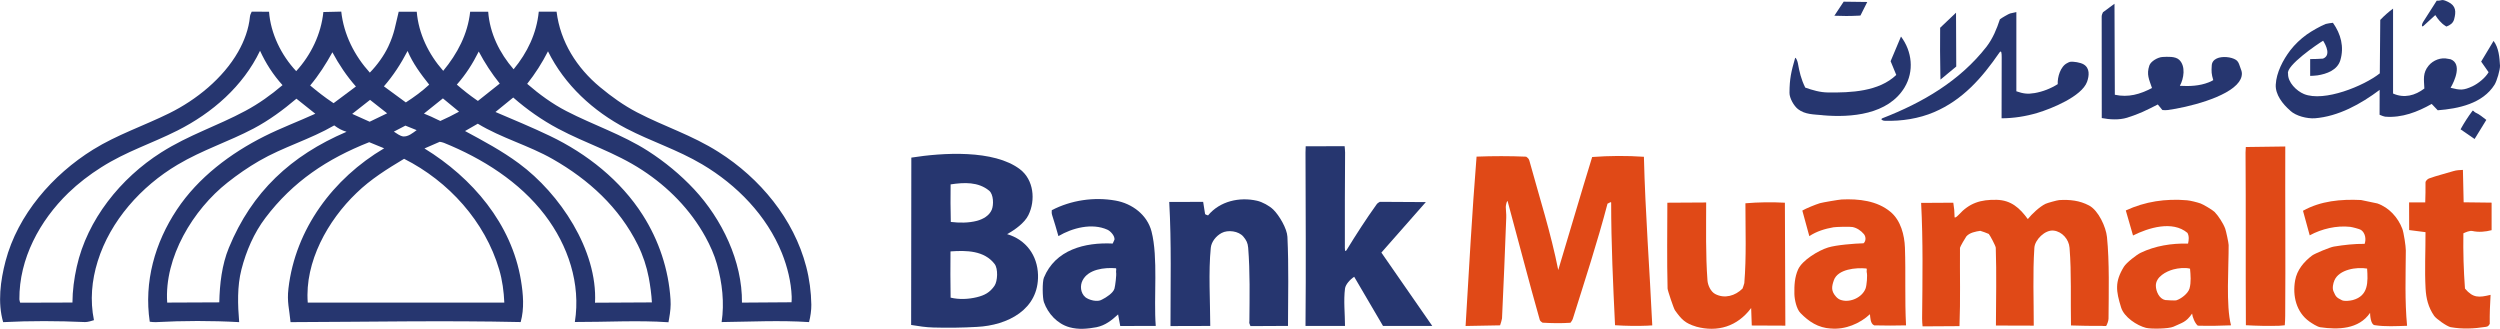
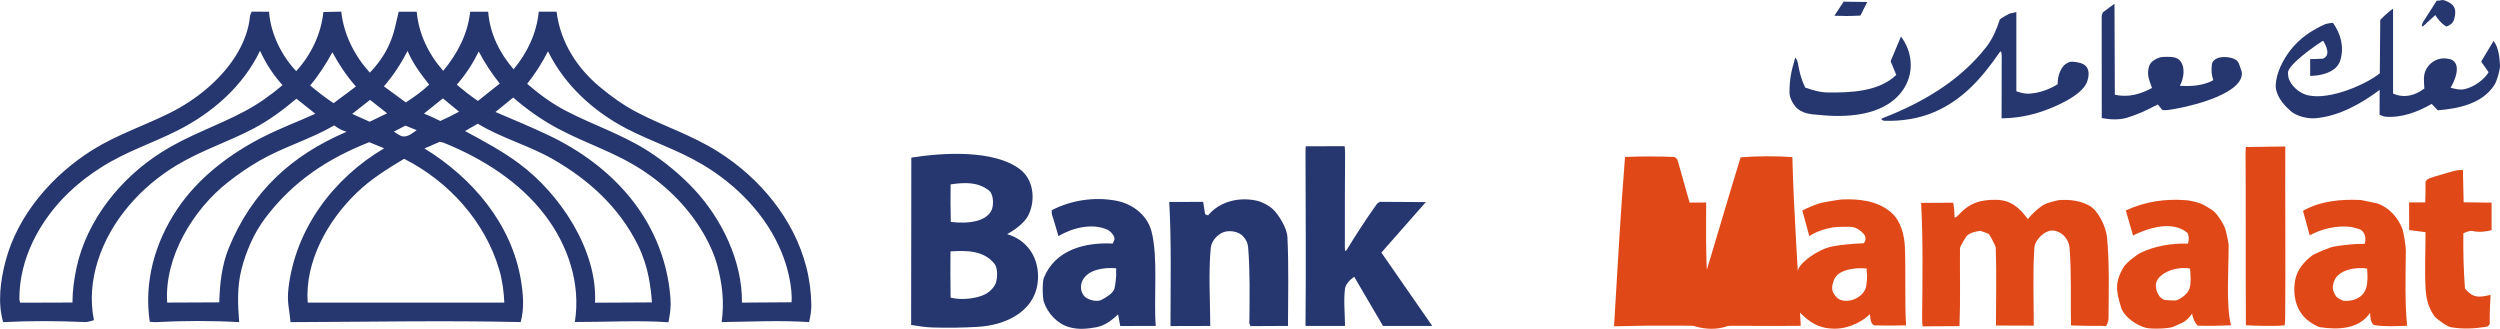
<svg xmlns="http://www.w3.org/2000/svg" id="uuid-88724baa-954d-44d5-87d4-f9278380030a" viewBox="0 0 658.08 86.55">
  <path d="m600.01,85.75c-2.93.09-5.9.02-8.82-.14-.09-15.15.02-30.3-.09-45.45,0-.49.03-.97.07-1.46l10.39-.14c-.05,14.85.09,29.71-.02,44.55,0,.83-.05,1.67-.11,2.51-.47.04-.95.11-1.42.13" fill="#e04917" />
  <path d="m643.68,6.8c-1.06-.64-1.98-1.79-2.63-2.83-1.02.95-2.04,1.89-3.1,2.83-.55.49-.52-.35-.13-.98l3.6-5.64c1.57.06,1.1-.58,2.97.31,2.16,1.03,2.15,2.61,1.61,4.61-.28,1.02-1.09,1.54-2.02,1.89-.11-.06-.21-.12-.3-.18" fill="#26366f" />
  <path d="m479.76,30.32c-2.32-.22-4.6-.15-6.46-1.59-1.11-.86-2.27-2.93-2.25-4.31.02-3.7.45-5.57,1.47-9.1.13-.46.64.76.72,1.23.46,2.48.83,4.2,1.96,6.51,1.96.68,3.87,1.26,6,1.28,6.02.07,13.36-.22,17.96-4.61l-1.49-3.62,2.73-6.49c2.94,3.92,3.5,9.13.95,13.38-4.33,7.19-14.08,8-21.58,7.34" fill="#26366f" />
-   <path d="m510.76,19.4c-.08-4.02-.09-8.06-.05-12.09l4.18-3.97.06,14.17-4.15,3.44c-.01-.52-.03-1.03-.04-1.56" fill="#26366f" />
  <path d="m489.06,4.13c-2.07.11-4.12.1-6.2.01l2.45-3.7,6.21.08-1.79,3.57c-.22.01-.45.02-.67.04" fill="#26366f" />
  <path d="m553.25,31.09c0-8.9-.02-17.81-.02-26.72,0-.4.16-.79.34-1.15l3.03-2.23.09,23.95c3.51.77,6.66-.11,9.78-1.78-.77-2.29-1.48-3.53-.7-5.9.39-1.16,2.29-2.2,3.46-2.26,1.32-.06,3.36-.22,4.39.73,1.79,1.67,1.23,4.98.19,6.86,2.54.15,5.18.04,7.58-.91.42-.16.83-.35,1.21-.59-.49-1.64-.5-2.25-.4-3.84.05-.93.57-1.5,1.33-1.86,1.39-.65,3.82-.43,5.06.38.49.32.77.92.94,1.48.34,1.1.8,1.63.52,2.86-.12.52-.37,1-.67,1.43-2.95,4.16-13.76,6.76-18.74,7.42-.47.06-.96.06-1.43,0l-1.21-1.46c-3.01,1.53-4.83,2.47-8.1,3.49-2.08.64-4.58.49-6.69.08" fill="#26366f" />
  <path d="m496.22,31.81c-.73-.02-1.34-.43-.67-.7,10.54-4.1,20.35-9.79,27.41-18.87,1.64-2.17,2.63-4.58,3.48-7.16.32-.28,2.4-1.49,2.7-1.54l1.63-.36v20.85c1.84.63,2.92.79,4.81.47,2.12-.36,4.26-1.2,6.08-2.35-.1-1.86.72-4.68,2.51-5.55.24-.11.46-.27.72-.32.88-.14,2.76.17,3.58.66,1.68.99,1.49,2.98.91,4.6-1.39,3.84-9.36,7.07-13.07,8.18-3.07.91-6.23,1.41-9.43,1.42.03-5.35.04-10.7.03-16.04,0-1.03-.04-2.07-.62-1.23-4.57,6.64-9.65,12.44-17.18,15.65-3.98,1.7-8.56,2.41-12.88,2.27" fill="#26366f" />
  <path d="m189.95,84.82c.77-5.13.17-10.35-1.23-15.31-.66-2.4-1.82-4.96-3.03-7.16-3.97-7.2-9.79-13.1-16.59-17.55-7.31-4.78-14.74-6.96-22.19-10.93-4.23-2.25-8.2-5.04-11.81-8.2l-4.68,3.81c4.77,2.04,9.65,4.05,14.34,6.3,9.76,4.68,18.64,11.72,24.44,20.84,4.24,6.66,6.79,14.29,7.3,22.19.12,1.79-.06,3.29-.36,5.01l-.18,1.01c-8-.56-16.56-.04-24.64-.07,1.6-10.09-1.78-20.14-7.88-28.15-6.69-8.77-16.46-14.91-26.59-19.01-.35-.14-.73-.21-1.1-.27l-4.02,1.75c12.6,7.73,22.94,19.82,25.4,34.71.6,3.63.92,7.41-.07,10.99-20.1-.45-40.45-.04-60.58.02-.31-3.41-.97-5.27-.55-8.87,1.82-15.65,11.78-28.97,25.19-36.89l-3.93-1.61c-11.06,4.37-20.07,10.35-27.3,19.89-3.06,4.03-5.08,8.76-6.33,13.6-1.15,4.46-.98,9.33-.6,13.88-7.27-.41-14.71-.39-21.97,0-.5.02-1.07-.05-1.57-.11-1.56-10.48,1.35-20.8,7.15-29.52,5.62-8.45,14.12-14.83,23.06-19.31,4.37-2.19,8.94-3.9,13.37-5.92l-4.97-3.96c-3.51,2.97-7.21,5.7-11.27,7.85-6.66,3.51-13.41,5.6-20.04,9.54-9.55,5.67-17.67,14.72-21,25.4-1.59,5.08-2.04,10.31-.99,15.51-.48.17-1.67.52-2.35.5-7.15-.32-14.4-.35-21.55.02-1.49-5.14-.71-10.93.62-16.03,3.22-12.26,12.41-22.79,23.07-29.4,6.32-3.92,13.41-6.28,20.04-9.56,7.12-3.51,14.15-9.2,18.12-16.16,1.62-2.84,2.81-6.03,3.12-9.3.04-.45.27-.87.46-1.28l4.56.02c.42,5.73,3.21,11.45,7.15,15.64,3.93-4.29,6.56-9.79,7.15-15.56l4.71-.11c.66,6.04,3.46,11.58,7.52,16.06,1.89-1.93,3.72-4.44,4.87-6.89,1.66-3.56,1.82-5.52,2.73-9.14h4.75c.49,5.8,3.11,11.18,6.97,15.56,3.72-4.5,6.46-9.66,7.09-15.55h4.75c.42,5.68,2.99,10.88,6.69,15.14,3.64-4.4,6.06-9.48,6.62-15.16h4.69c.99,7.96,5.32,14.79,11.46,19.87,3.03,2.52,6.22,4.8,9.71,6.62,7.27,3.79,14.35,5.93,21.48,10.45,10.92,6.91,19.79,17.62,23.06,30.17.85,3.24,1.3,6.69,1.35,10.02.02,1.44-.24,3.19-.6,4.58-7.65-.51-15.35-.1-23-.01m-92.65-52.74l4.59-2.21-4.5-3.54-4.7,3.69c1.54.7,3.07,1.39,4.61,2.07m18.11-.44c.16.07.32.16.47.24,1.7-.75,3.31-1.56,4.94-2.45-1.42-1.16-2.84-2.33-4.25-3.5l-4.99,4c1.26.52,2.62,1.09,3.82,1.72m-9.31,4.3c1.33.11,2.5-.88,3.57-1.66l-2.96-1.19-3.04,1.58c.78.48,1.51,1.11,2.44,1.27m89.18,43.74l13.06-.09c.03-.49.06-.99.04-1.48-.14-3.86-1.14-7.88-2.57-11.45-4-9.91-11.83-17.94-20.96-23.36-6.59-3.91-13.45-6.03-20.04-9.47-8.67-4.53-16.21-11.45-20.58-20.3-1.55,3.05-3.36,5.88-5.48,8.56,3.15,2.73,6.61,5.26,10.31,7.17,7.1,3.67,14.71,6.17,21.47,10.49,4.43,2.84,8.58,6.26,12.18,10.11,7.29,7.83,12.69,18.93,12.58,29.82M125.43,26.31c.12.09.25.17.37.26l5.75-4.57c-2.12-2.65-3.95-5.45-5.53-8.44-1.62,3.24-3.38,6-5.77,8.71,1.66,1.44,3.38,2.8,5.19,4.05m-24.38-3.59l5.77,4.23c2.19-1.42,4.24-2.9,6.15-4.68-2.2-2.77-4.3-5.57-5.69-8.87-1.72,3.32-3.77,6.49-6.23,9.31m55.56,56.96l14.98-.08c-.1-2.01-.44-4.48-.82-6.51-.56-2.95-1.54-5.9-2.87-8.59-4.89-9.89-12.95-17.23-22.42-22.63-6.34-3.62-13.49-5.52-19.72-9.31l-3.36,1.93c4.89,2.64,9.7,5.2,14.21,8.54,10.75,7.93,20.7,22.81,20.01,36.65M87.5,26.95c.1.07.21.14.31.21l5.88-4.39c-2.41-2.72-4.48-5.81-6.19-9.01-1.69,3.08-3.6,6.05-5.85,8.74,1.83,1.54,3.87,3.14,5.85,4.45M18.06,79.64h1.01c.02-3.16.44-6.33,1.13-9.41,2.76-12.42,11.57-23.34,22.21-30.09,7.36-4.67,14.73-6.95,22.19-10.96,3.48-1.86,6.75-4.19,9.77-6.77-2.47-2.73-4.4-5.72-5.92-9.05-4.47,9.34-12.58,16.38-21.74,21-6.84,3.45-13.42,5.47-20.04,9.67-3.08,1.94-6.07,4.23-8.69,6.76-7.52,7.3-12.96,17.31-12.88,28.02,0,.29.14.57.21.87,4.25-.03,8.52-.04,12.78-.04m25.93.01l13.7-.06c.11-4.83.67-9.86,2.53-14.38,6.06-14.7,16.33-24.26,30.97-30.52-1.33-.41-2.12-.86-3.24-1.68-6.37,3.7-13.43,5.67-19.79,9.36-2.9,1.68-5.66,3.59-8.29,5.67-9.07,7.14-16.71,19.71-15.89,31.62m37,0h51.74c-.12-2.88-.52-5.92-1.35-8.71-3.73-12.65-13.3-23.23-25.03-29.15-4.43,2.66-8.8,5.37-12.53,9-7.52,7.19-13.67,18.12-12.83,28.87" fill="#26366f" />
  <path d="m602.88,29.13c-2.01-1.72-3.98-4.25-3.83-6.86.17-3.19,1.93-6.54,3.83-9.03,1.19-1.54,2.71-2.99,4.3-4.13,1.31-.95,3.6-2.22,5.01-2.8.21-.09,1.6-.29,1.91-.31,2.11,2.96,2.98,6.35,1.96,9.83-.79,2.65-3.61,3.63-6.02,4.01-.62.09-1.31.11-1.93.14v-4.43c1.11,0,2.25-.04,3.37-.12,2.11-.82.86-3.41.04-4.71-1.44.84-9.86,6.59-9.23,8.69-.08,2.27,2.23,4.53,4.18,5.34,5.3,2.18,15.8-2.13,19.97-5.44l.12-14.07c1.05-1.1,2.18-2.1,3.37-2.97v22.35c2.93,1.31,5.8.54,8.24-1.32-.11-2.43-.47-4.09,1.13-6.03,1.2-1.44,3.25-2.23,5.09-1.79.24.04.48.08.72.13,3.04,1.24,1.03,5.7-.04,7.5,2.53.64,3.37.71,5.77-.4,1.52-.72,3.38-2.22,4.24-3.7l-1.96-2.8,3.27-5.44c1.37,1.82,1.57,4.34,1.69,6.5.05,1.08-.84,4.08-1.43,5.02-3.12,4.98-9.48,6.32-14.96,6.74-.5-.52-1.09-1.14-1.59-1.67-3.75,2.12-7.82,3.69-12.17,3.36-.34-.02-1.26-.36-1.55-.51l.02-6.55c-4.96,3.72-10.84,6.99-17.09,7.48-2.01.11-4.87-.56-6.44-1.99" fill="#26366f" />
  <path d="m329.17,85.85c-.17-.35-.42-.88-.29-1.31.05-6.42.19-12.94-.32-19.33-.11-1.28-.48-1.96-1.24-2.89-1.26-1.55-4.14-1.87-5.75-.99-1.46.78-2.68,2.3-2.85,3.88-.64,6.31-.16,14.13-.14,20.59l-10.47.03c-.01-10.88.28-21.82-.33-32.67l8.93-.02.49,3.11c.04.3.52.3.79.46,3.12-3.77,8.27-4.91,12.88-3.87,1.42.32,3.27,1.33,4.3,2.33,1.54,1.5,3.62,5,3.72,7.17.37,7.8.17,15.65.15,23.45l-9.88.05Z" fill="#26366f" />
-   <path d="m650.84,36.21c-1.05-.72-2.1-1.45-3.14-2.17.85-1.57,2.05-3.44,3.14-4.87.16-.22.46.31.71.42,1.06.47,2.02,1.27,2.93,1.97l-3.09,5.03c-.19-.13-.37-.26-.55-.39" fill="#26366f" />
-   <path d="m433.95,85.72c-2.93.12-5.89.08-8.82-.11-.52-10.76-1.02-21.49-1.02-32.28,0-.34-.65.19-.96.28-2.66,10.12-5.99,20.3-9.1,30.21-.13.42-.37.8-.65,1.14-2.45.17-4.91.12-7.36-.02-.24-.15-.63-.43-.72-.74-2.94-10.33-5.62-20.83-8.45-31.18-.14-.49-.5.94-.5,1.45,0,.92.17,1.81.12,2.86-.32,8.81-.7,17.66-1.11,26.49,0,.21-.43,1.64-.51,1.82l-9.08.17c.9-14.89,1.69-29.71,2.89-44.58,4.35-.17,8.7-.17,13.05.01.42.31.7.51.85,1.05,2.62,9.56,5.68,19.08,7.6,28.79,3.01-9.96,5.86-19.8,8.93-29.75,4.54-.34,9.08-.37,13.62-.06.36,14.73,1.51,29.64,2.2,44.39-.33.01-.66.03-.99.04" fill="#e04917" />
+   <path d="m433.95,85.72l-9.08.17c.9-14.89,1.69-29.71,2.89-44.58,4.35-.17,8.7-.17,13.05.01.42.31.7.51.85,1.05,2.62,9.56,5.68,19.08,7.6,28.79,3.01-9.96,5.86-19.8,8.93-29.75,4.54-.34,9.08-.37,13.62-.06.36,14.73,1.51,29.64,2.2,44.39-.33.01-.66.03-.99.04" fill="#e04917" />
  <path d="m481.91,86.48c-3.32-.2-5.75-1.8-7.98-4.09-1.03-1.05-1.56-3.54-1.59-5.01-.04-2.24.06-4.4.97-6.44,1.09-2.45,5.36-5.01,7.89-5.79,2.15-.67,6.99-1.05,9.35-1.11.7-.6.62-1.78.09-2.41-.77-.92-1.84-1.64-3-1.87-.67-.14-4.37-.04-5.01.07-2.24.39-4.45,1.06-6.36,2.33l-1.84-6.73c.98-.58,3.45-1.58,4.62-1.94.65-.2,5.1-.95,5.73-.98,4.51-.21,9.36.32,12.88,3.28,2.68,2.24,3.66,6.08,3.78,9.41.24,6.82-.07,13.63.29,20.45-2.78.07-5.59.07-8.37,0-1.05-.42-1.03-2.09-1.13-2.94-2.64,2.48-6.56,4.12-10.32,3.76m2.86-7.45c2.38.67,5.44-.77,6.31-3.08.31-.84.53-3.49.3-4.3-.09-.32.18-.93-.14-.97-2.61-.26-7.49.13-8.52,3.12-.59,1.71-.75,2.83.6,4.33.37.42.9.78,1.46.9" fill="#e04917" />
  <path d="m245.69,86.21c-1.97-.04-3.92-.36-5.85-.67l.05-44.05c8.19-1.3,21.73-2.17,28.6,3.07,3.64,2.77,4.15,8.16,2.22,12.06-1.02,2.1-3.64,3.93-5.61,5.01,4.99,1.47,7.99,5.6,8.14,10.74.25,9.11-7.99,13.28-16.08,13.68-3.79.22-7.65.27-11.46.16m4.57-27.79c2.26.27,4.66.29,6.89-.29,1.56-.42,3.24-1.32,3.91-2.93.53-1.28.48-4.05-.7-5.01-2.88-2.36-6.56-2.19-10.14-1.65-.04,3.29-.04,6.59.05,9.89m-.04,19.92c2.23.54,4.7.42,6.92-.12,2.04-.51,3.39-1.23,4.61-2.98.86-1.25.98-4.52.06-5.73-2.73-3.59-7.45-3.64-11.63-3.34-.04,4.05-.04,8.11.03,12.17" fill="#26366f" />
  <path d="m364.06,85.81c-2.53-4.33-5.05-8.64-7.59-12.95-1.01.63-2.28,1.99-2.42,3.09-.41,3.17-.01,6.66,0,9.85h-10.4c.14-15.22.04-30.43,0-45.64,0-.55.02-1.1.05-1.65l10.25-.03c.04.56.12,1.12.12,1.68-.09,8.11-.04,16.23-.06,24.34,0,1.02-.05,2.14.49,1.27,2.5-4.08,5.09-8.1,7.88-11.99.21-.29.52-.48.84-.65l12.1.07-11.7,13.29,13.39,19.3h-12.96Z" fill="#26366f" />
  <path d="m281.48,86.13c-3.16-.89-5.62-3.57-6.69-6.6-.39-1.11-.45-5.37,0-6.44,3.02-7.36,10.78-9.34,18.11-8.98.16-.34.32-.7.47-1.04.11-.99-1.05-2.24-1.87-2.61-4.05-1.82-9.2-.48-12.89,1.69-.52-1.93-1.07-3.65-1.65-5.52-.14-.42-.14-.87-.1-1.3,5.09-2.65,11.15-3.54,16.79-2.53,4.37.77,8.34,3.75,9.47,8.13,1.78,6.91.53,17.33,1.11,24.86l-9.35.02-.56-3.05c-1.74,1.59-3.36,2.88-5.68,3.37-2.44.44-4.73.67-7.16,0m4.19-7.92c.92.75,3.21,1.41,4.4.65,1.09-.53,2.98-1.74,3.3-2.91.2-.75.57-3.62.42-4.3-.07-.34.22-1.03-.13-1.05-2.95-.22-7.18.25-8.69,3.2-.72,1.39-.55,3.29.69,4.4" fill="#26366f" />
  <path d="m564.94,86.32c-2.46-.63-5.81-2.85-6.59-5.36-1.35-4.35-1.72-6.74.72-10.73.69-1.12,3.35-3.17,4.43-3.69,3.84-1.84,8.11-2.52,12.47-2.42.2-.95.32-1.91-.16-2.81-3.93-3.34-10.31-1.33-14.33.68l-1.9-6.59c5.11-2.37,10.48-3.15,16.1-2.68.99.09,2.61.51,3.58.84.67.23,3.19,1.72,3.69,2.23,1,1.02,2.31,3.06,2.8,4.41.21.57.9,3.75.9,4.3.04,5.73-.75,16.01.63,21.14-2.91.13-5.83.17-8.74.09-.78-.64-1.41-2.27-1.51-3.18-1.64,2.32-2.51,2.33-4.93,3.46-1.23.55-5.85.62-7.16.3m5.01-7.33c.28.06,2.63.15,2.87.09,1.27-.36,3.15-1.8,3.53-3.12.46-1.62.29-3.57.14-5.23-1.31-.34-3.1-.14-4.39.2-1.92.52-4.65,1.96-4.61,4.31.02,1.45.88,3.42,2.46,3.75" fill="#e04917" />
  <path d="m645.11,86.13c-.99-.2-3.8-2.17-4.38-3.01-1.52-2.22-2.1-4.57-2.24-7.16-.27-4.92,0-9.92-.02-14.85l-4.3-.55-.02-7.28h4.25c.08-1.76.07-3.49.07-5.24,0-.44.6-.95.91-1.06,2.1-.77,4.29-1.27,6.44-1.94.79-.25,1.69-.28,2.5-.32l.19,8.53,7.36.09v7.25c-1.65.43-3.41.58-5.04.22-.73-.16-1.76.32-2.39.6-.08,4.9.06,9.68.42,14.55,2.13,2.53,3.69,2.39,6.74,1.65-.16,2.56-.25,5.08-.22,7.65-.31.43-.33.65-.98.77-3.18.49-6.15.64-9.3.09" fill="#e04917" />
  <path d="m446.47,85.97c-2.87-.86-3.85-1.88-5.57-4.3-.33-.47-1.93-5.21-1.94-5.72-.19-7.53-.07-15.07-.06-22.59l10.22-.06c0,6.83-.16,13.7.34,20.51.09,1.26.85,2.96,2.03,3.58,2.49,1.31,5.28.48,7.2-1.43.04-.07.47-1.33.47-1.44.57-6.94.29-14.03.29-21.01,3.45-.29,6.91-.34,10.39-.15l.12,32.36-8.84-.04-.16-4.6c-3.62,4.86-8.84,6.44-14.49,4.9" fill="#e04917" />
  <path d="m610.75,86.14c-.81-.14-2.21-1.05-2.86-1.51-3.46-2.47-4.46-6.8-3.74-10.82.48-2.73,2.33-4.94,4.46-6.54.7-.53,4.73-2.2,5.73-2.36,2.65-.44,5.4-.75,8.11-.72.44-1.24.17-2.88-.95-3.66-.37-.26-2.34-.76-2.87-.82-3.58-.39-7.5.52-10.64,2.24l-1.77-6.47c4.68-2.61,9.97-3.08,15.28-2.83.09,0,4.08.83,4.29.9,3.11,1.08,5.43,3.71,6.57,6.65.38.98.94,4.66.93,5.73-.04,6.6-.29,13.26.33,19.83-2.86.08-5.73.27-8.55-.17-1.03-.16-1.18-2.55-1.19-3.24-2.96,4.37-8.47,4.46-13.12,3.79m5.73-7.1c.7.31,2.12.13,2.86-.06,4.16-1.14,3.98-4.79,3.75-8.28-2.74-.49-7.39.23-8.61,3.11-.33.77-.61,2.03-.25,2.86.65,1.51.8,1.63,2.25,2.37" fill="#e04917" />
  <path d="m553.48,85.78c-2.78.02-5.57-.01-8.33-.11-.14-6.82.16-13.69-.38-20.45-.17-2.23-1.96-4.26-4.17-4.52-2.28-.27-4.96,2.42-5.09,4.52-.45,6.78-.15,13.7-.16,20.5l-9.96-.03c.02-6.82.19-13.65-.04-20.47-.01-.47-1.51-3.27-1.84-3.64-.07-.08-2.16-.83-2.23-.82-1.22.18-2.8.47-3.67,1.46-.18.2-1.68,2.77-1.68,3.01-.06,6.87.14,13.75-.13,20.62l-9.72.06c-.06-.52-.12-1.46-.12-2.06.1-10.14.27-20.32-.26-30.44l8.47-.05c.25,1.58.3,2.17.34,3.79.02.39.78-.29,1.05-.58,2.88-3.16,5.8-4.06,10.02-3.97,3.81.09,6.1,2.17,8.2,5.07,1.08-1.34,3.1-3.26,4.68-4.02.5-.24,3.09-.95,3.58-.98,2.82-.17,5.39.11,7.88,1.43,2.46,1.31,4.43,5.65,4.7,8.28.67,6.53.46,14.82.41,21.48,0,.57-.34,1.46-.62,1.95-.31,0-.61,0-.92,0" fill="#e04917" />
</svg>